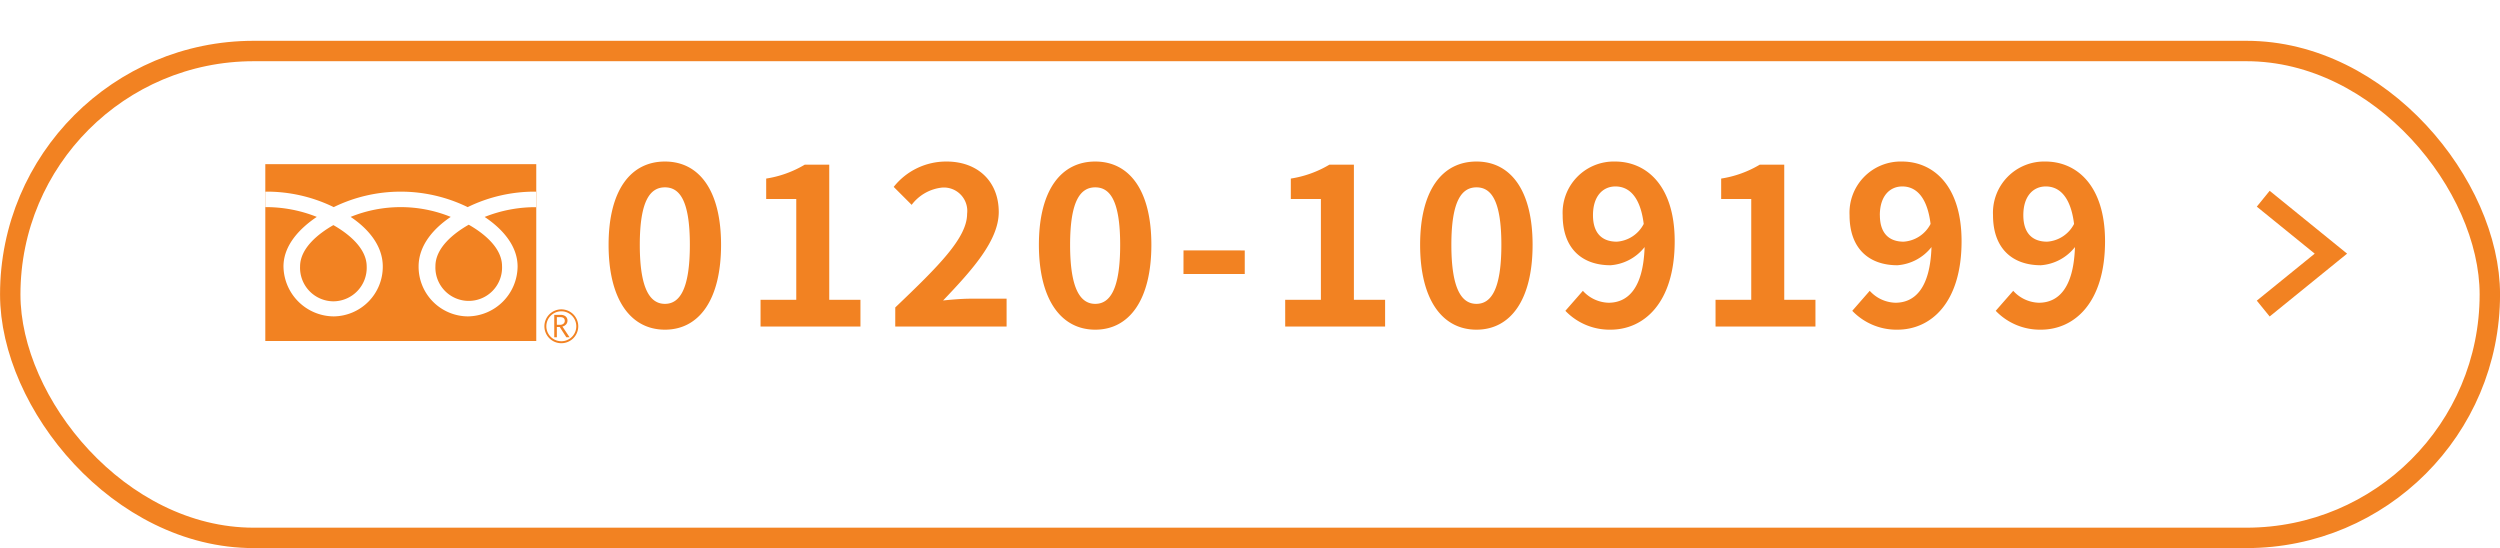
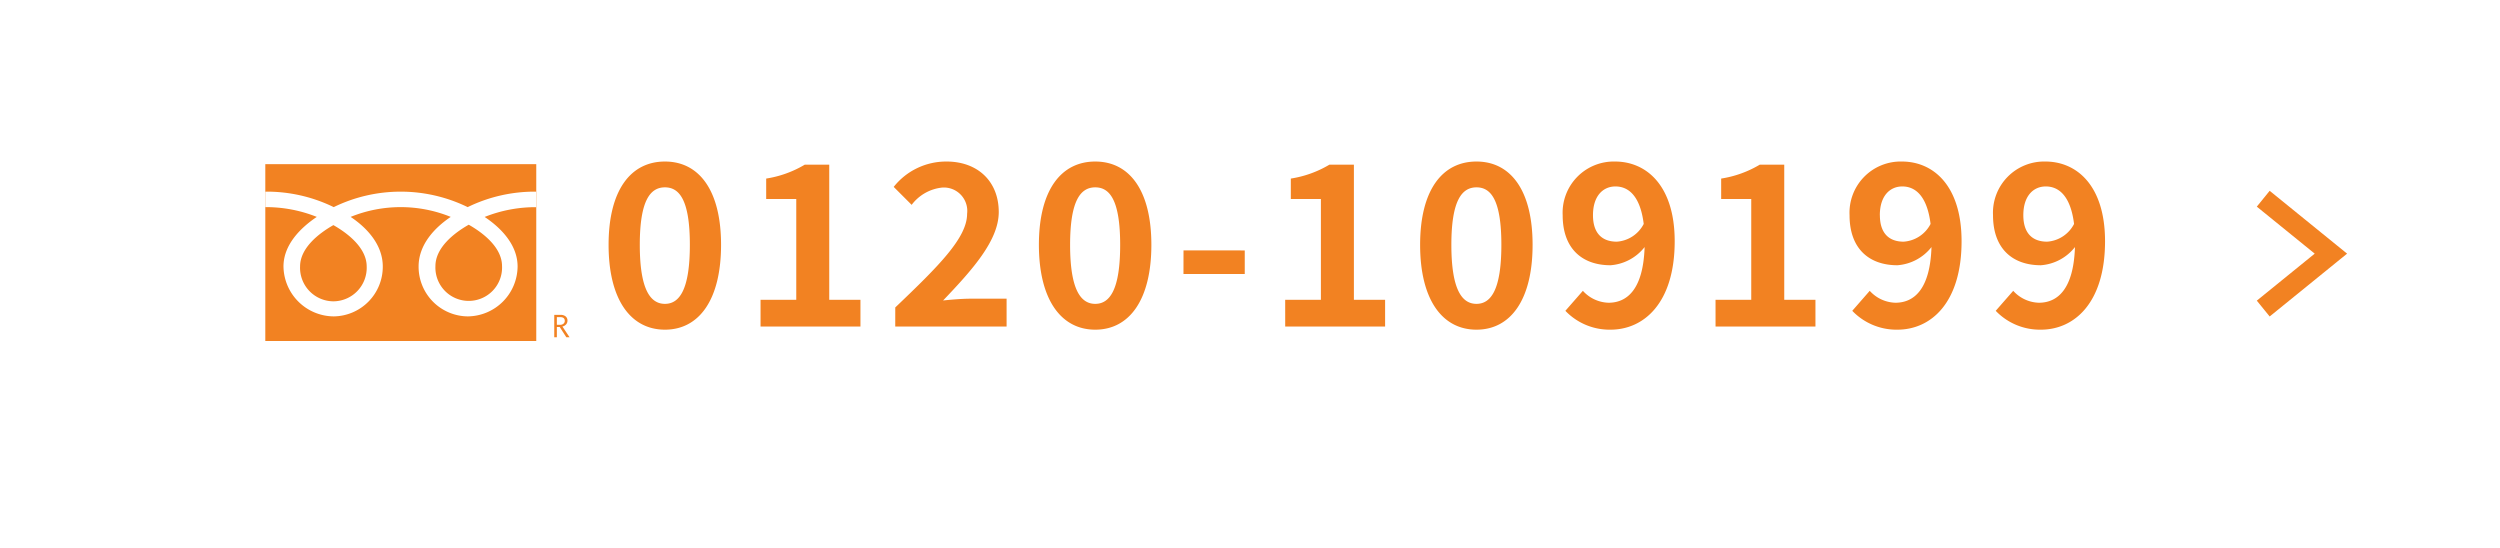
<svg xmlns="http://www.w3.org/2000/svg" width="245" height="53.714" viewBox="0 0 245 53.714">
  <defs>
    <filter id="長方形_454" x="0" y="0" width="245" height="53.714" filterUnits="userSpaceOnUse">
      <feOffset dy="4" input="SourceAlpha" />
      <feGaussianBlur result="blur" />
      <feFlood flood-color="#f28222" />
      <feComposite operator="in" in2="blur" />
      <feComposite in="SourceGraphic" />
    </filter>
  </defs>
  <g id="グループ_658" data-name="グループ 658" transform="translate(-191.976 -1883.461)">
    <g transform="matrix(1, 0, 0, 1, 191.98, 1883.46)" filter="url(#長方形_454)">
      <g id="長方形_454-2" data-name="長方形 454" fill="#fff" stroke="#f28222" stroke-width="2">
        <rect width="245" height="49.714" rx="24.857" stroke="none" />
-         <rect x="1" y="1" width="243" height="47.714" rx="23.857" fill="none" />
      </g>
    </g>
    <path id="パス_607" data-name="パス 607" d="M625.635,300.313l6.631-5.382-6.631-5.382" transform="translate(-211.862 1613.387)" fill="none" stroke="#f28222" stroke-miterlimit="10" stroke-width="2" />
    <g id="グループ_887" data-name="グループ 887" transform="translate(8.374 12.461)">
      <path id="パス_609" data-name="パス 609" d="M-67.87.308c3.344,0,5.5-2.926,5.5-8.316,0-5.346-2.156-8.162-5.5-8.162s-5.522,2.794-5.522,8.162C-73.392-2.618-71.214.308-67.87.308Zm0-2.53c-1.408,0-2.464-1.364-2.464-5.786,0-4.4,1.056-5.632,2.464-5.632s2.442,1.232,2.442,5.632C-65.428-3.586-66.462-2.222-67.87-2.222ZM-58.5,0h9.79V-2.618h-3.058V-15.862h-2.4A10.56,10.56,0,0,1-57.948-14.5v2H-55v9.878h-3.5Zm13.2,0h10.912V-2.728H-37.95c-.77,0-1.848.088-2.662.176,2.9-3.036,5.456-5.9,5.456-8.668,0-2.992-2.046-4.95-5.126-4.95a6.556,6.556,0,0,0-5.17,2.486l1.76,1.76A4.288,4.288,0,0,1-40.7-13.618a2.294,2.294,0,0,1,2.442,2.574c0,2.354-2.794,5.126-7.04,9.174Zm19.6.308c3.344,0,5.5-2.926,5.5-8.316,0-5.346-2.156-8.162-5.5-8.162s-5.522,2.794-5.522,8.162C-31.218-2.618-29.04.308-25.7.308Zm0-2.53c-1.408,0-2.464-1.364-2.464-5.786,0-4.4,1.056-5.632,2.464-5.632s2.442,1.232,2.442,5.632C-23.254-3.586-24.288-2.222-25.7-2.222Zm8.646-2.926h6.006v-2.31H-17.05ZM-7.084,0h9.79V-2.618H-.352V-15.862h-2.4A10.56,10.56,0,0,1-6.534-14.5v2h2.948v9.878h-3.5ZM11.66.308c3.344,0,5.5-2.926,5.5-8.316,0-5.346-2.156-8.162-5.5-8.162S6.138-13.376,6.138-8.008C6.138-2.618,8.316.308,11.66.308Zm0-2.53C10.252-2.222,9.2-3.586,9.2-8.008c0-4.4,1.056-5.632,2.464-5.632S14.1-12.408,14.1-8.008C14.1-3.586,13.068-2.222,11.66-2.222Zm11.418-8.69c0-1.892.99-2.816,2.2-2.816,1.342,0,2.442,1.012,2.772,3.674a3.209,3.209,0,0,1-2.64,1.738C23.98-8.316,23.078-9.13,23.078-10.912ZM24.794.308c3.278,0,6.292-2.618,6.292-8.668,0-5.456-2.772-7.81-5.852-7.81a5.016,5.016,0,0,0-5.126,5.258c0,3.322,1.958,4.906,4.686,4.906a4.678,4.678,0,0,0,3.344-1.782C28.006-3.7,26.466-2.332,24.6-2.332A3.513,3.513,0,0,1,22.088-3.5L20.372-1.54A6,6,0,0,0,24.794.308ZM35.09,0h9.79V-2.618H41.822V-15.862h-2.4A10.56,10.56,0,0,1,35.64-14.5v2h2.948v9.878h-3.5Zm16.1-10.912c0-1.892.99-2.816,2.2-2.816,1.342,0,2.442,1.012,2.772,3.674a3.209,3.209,0,0,1-2.64,1.738C52.1-8.316,51.194-9.13,51.194-10.912ZM52.91.308C56.188.308,59.2-2.31,59.2-8.36c0-5.456-2.772-7.81-5.852-7.81a5.016,5.016,0,0,0-5.126,5.258c0,3.322,1.958,4.906,4.686,4.906a4.678,4.678,0,0,0,3.344-1.782c-.132,4.092-1.672,5.456-3.542,5.456A3.513,3.513,0,0,1,50.2-3.5L48.488-1.54A6,6,0,0,0,52.91.308Zm12.342-11.22c0-1.892.99-2.816,2.2-2.816,1.342,0,2.442,1.012,2.772,3.674a3.209,3.209,0,0,1-2.64,1.738C66.154-8.316,65.252-9.13,65.252-10.912ZM66.968.308c3.278,0,6.292-2.618,6.292-8.668,0-5.456-2.772-7.81-5.852-7.81a5.016,5.016,0,0,0-5.126,5.258c0,3.322,1.958,4.906,4.686,4.906a4.678,4.678,0,0,0,3.344-1.782C70.18-3.7,68.64-2.332,66.77-2.332A3.513,3.513,0,0,1,64.262-3.5L62.546-1.54A6,6,0,0,0,66.968.308Z" transform="translate(316.636 1903)" fill="#f28222" />
      <g id="グループ_657" data-name="グループ 657" transform="translate(209.602 1887.088)">
        <g id="グループ_649" data-name="グループ 649" transform="translate(0)">
          <g id="グループ_645" data-name="グループ 645" transform="translate(0)">
            <g id="グループ_644" data-name="グループ 644">
              <g id="グループ_643" data-name="グループ 643">
                <rect id="長方形_175" data-name="長方形 175" width="26.554" height="17.33" fill="#f28222" />
              </g>
            </g>
          </g>
          <g id="グループ_648" data-name="グループ 648" transform="translate(27.351 14.229)">
            <g id="グループ_647" data-name="グループ 647">
              <g id="グループ_646" data-name="グループ 646">
-                 <path id="パス_291" data-name="パス 291" d="M183.352,143.35a1.659,1.659,0,1,0,1.658-1.659,1.661,1.661,0,0,0-1.658,1.659m.192,0a1.467,1.467,0,1,1,1.466,1.466A1.469,1.469,0,0,1,183.544,143.351Z" transform="translate(-183.352 -141.691)" fill="#f28222" />
-               </g>
+                 </g>
            </g>
          </g>
          <path id="パス_292" data-name="パス 292" d="M189.245,146.341h-.318l-.644-1H188v1h-.255v-2.192h.621a.743.743,0,0,1,.493.151.519.519,0,0,1,.181.422.54.54,0,0,1-.132.357.679.679,0,0,1-.364.212l.7,1.05M188,145.124h.321a.484.484,0,0,0,.329-.11.353.353,0,0,0,.126-.276q0-.367-.448-.367H188Z" transform="translate(-159.428 -129.38)" fill="#f28222" />
        </g>
        <g id="グループ_656" data-name="グループ 656" transform="translate(0.001 2.697)">
          <g id="グループ_655" data-name="グループ 655" transform="translate(0 0)">
            <g id="グループ_654" data-name="グループ 654">
              <g id="グループ_653" data-name="グループ 653">
                <g id="グループ_652" data-name="グループ 652">
                  <g id="グループ_651" data-name="グループ 651">
                    <g id="グループ_650" data-name="グループ 650">
                      <path id="パス_293" data-name="パス 293" d="M65.648,99.994a3.288,3.288,0,0,1-3.265-3.41c0-1.783,1.766-3.207,3.265-4.059,1.5.852,3.264,2.276,3.264,4.059a3.287,3.287,0,0,1-3.264,3.41m10-3.449c0-1.783,1.765-3.208,3.264-4.059,1.5.851,3.264,2.276,3.264,4.059a3.267,3.267,0,1,1-6.528,0m9.873-7.3a14.963,14.963,0,0,0-6.713,1.517,14.963,14.963,0,0,0-13.128,0,14.946,14.946,0,0,0-6.708-1.517v1.517a13.413,13.413,0,0,1,5.049.958c-1.64,1.1-3.264,2.76-3.264,4.858a4.963,4.963,0,0,0,4.923,4.892,4.866,4.866,0,0,0,4.808-4.892c0-2.1-1.508-3.761-3.149-4.858a13.033,13.033,0,0,1,9.809,0c-1.64,1.1-3.149,2.76-3.149,4.858a4.866,4.866,0,0,0,4.808,4.892A4.932,4.932,0,0,0,83.7,96.583c0-2.1-1.586-3.761-3.228-4.858a13.438,13.438,0,0,1,5.054-.958Z" transform="translate(-58.977 -89.249)" fill="#fff" />
                    </g>
                  </g>
                </g>
              </g>
            </g>
          </g>
        </g>
      </g>
    </g>
  </g>
</svg>